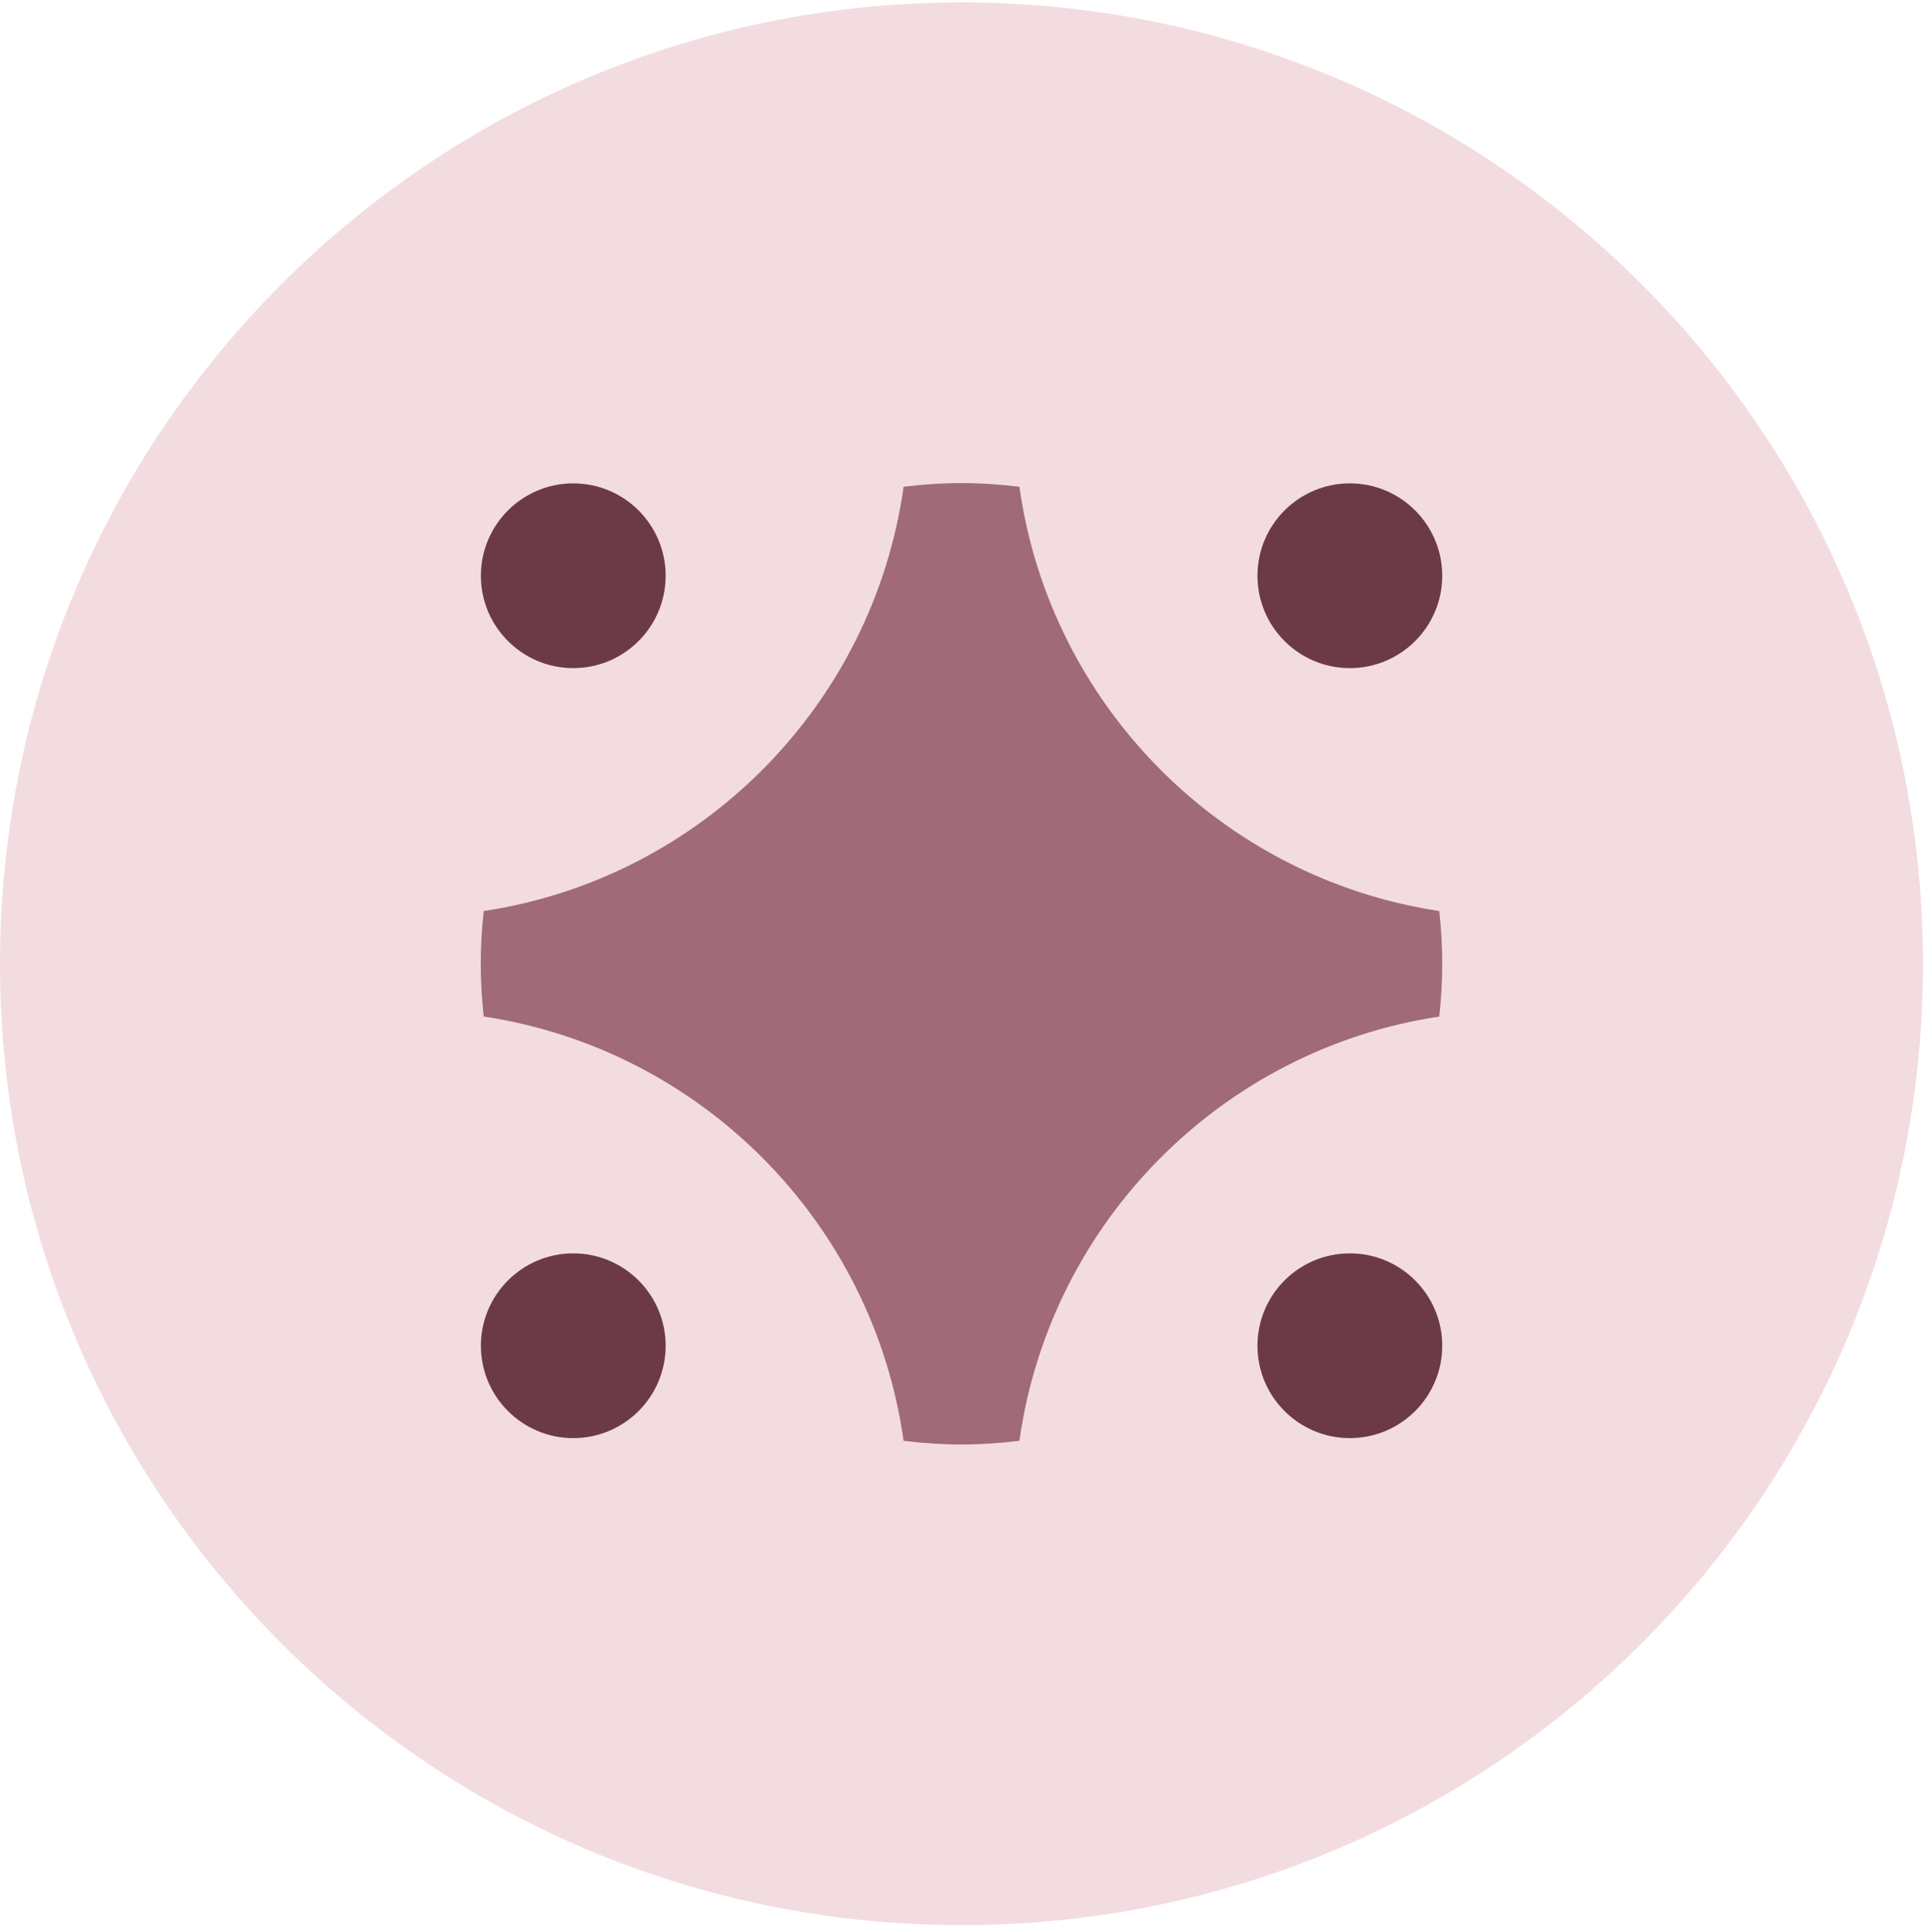
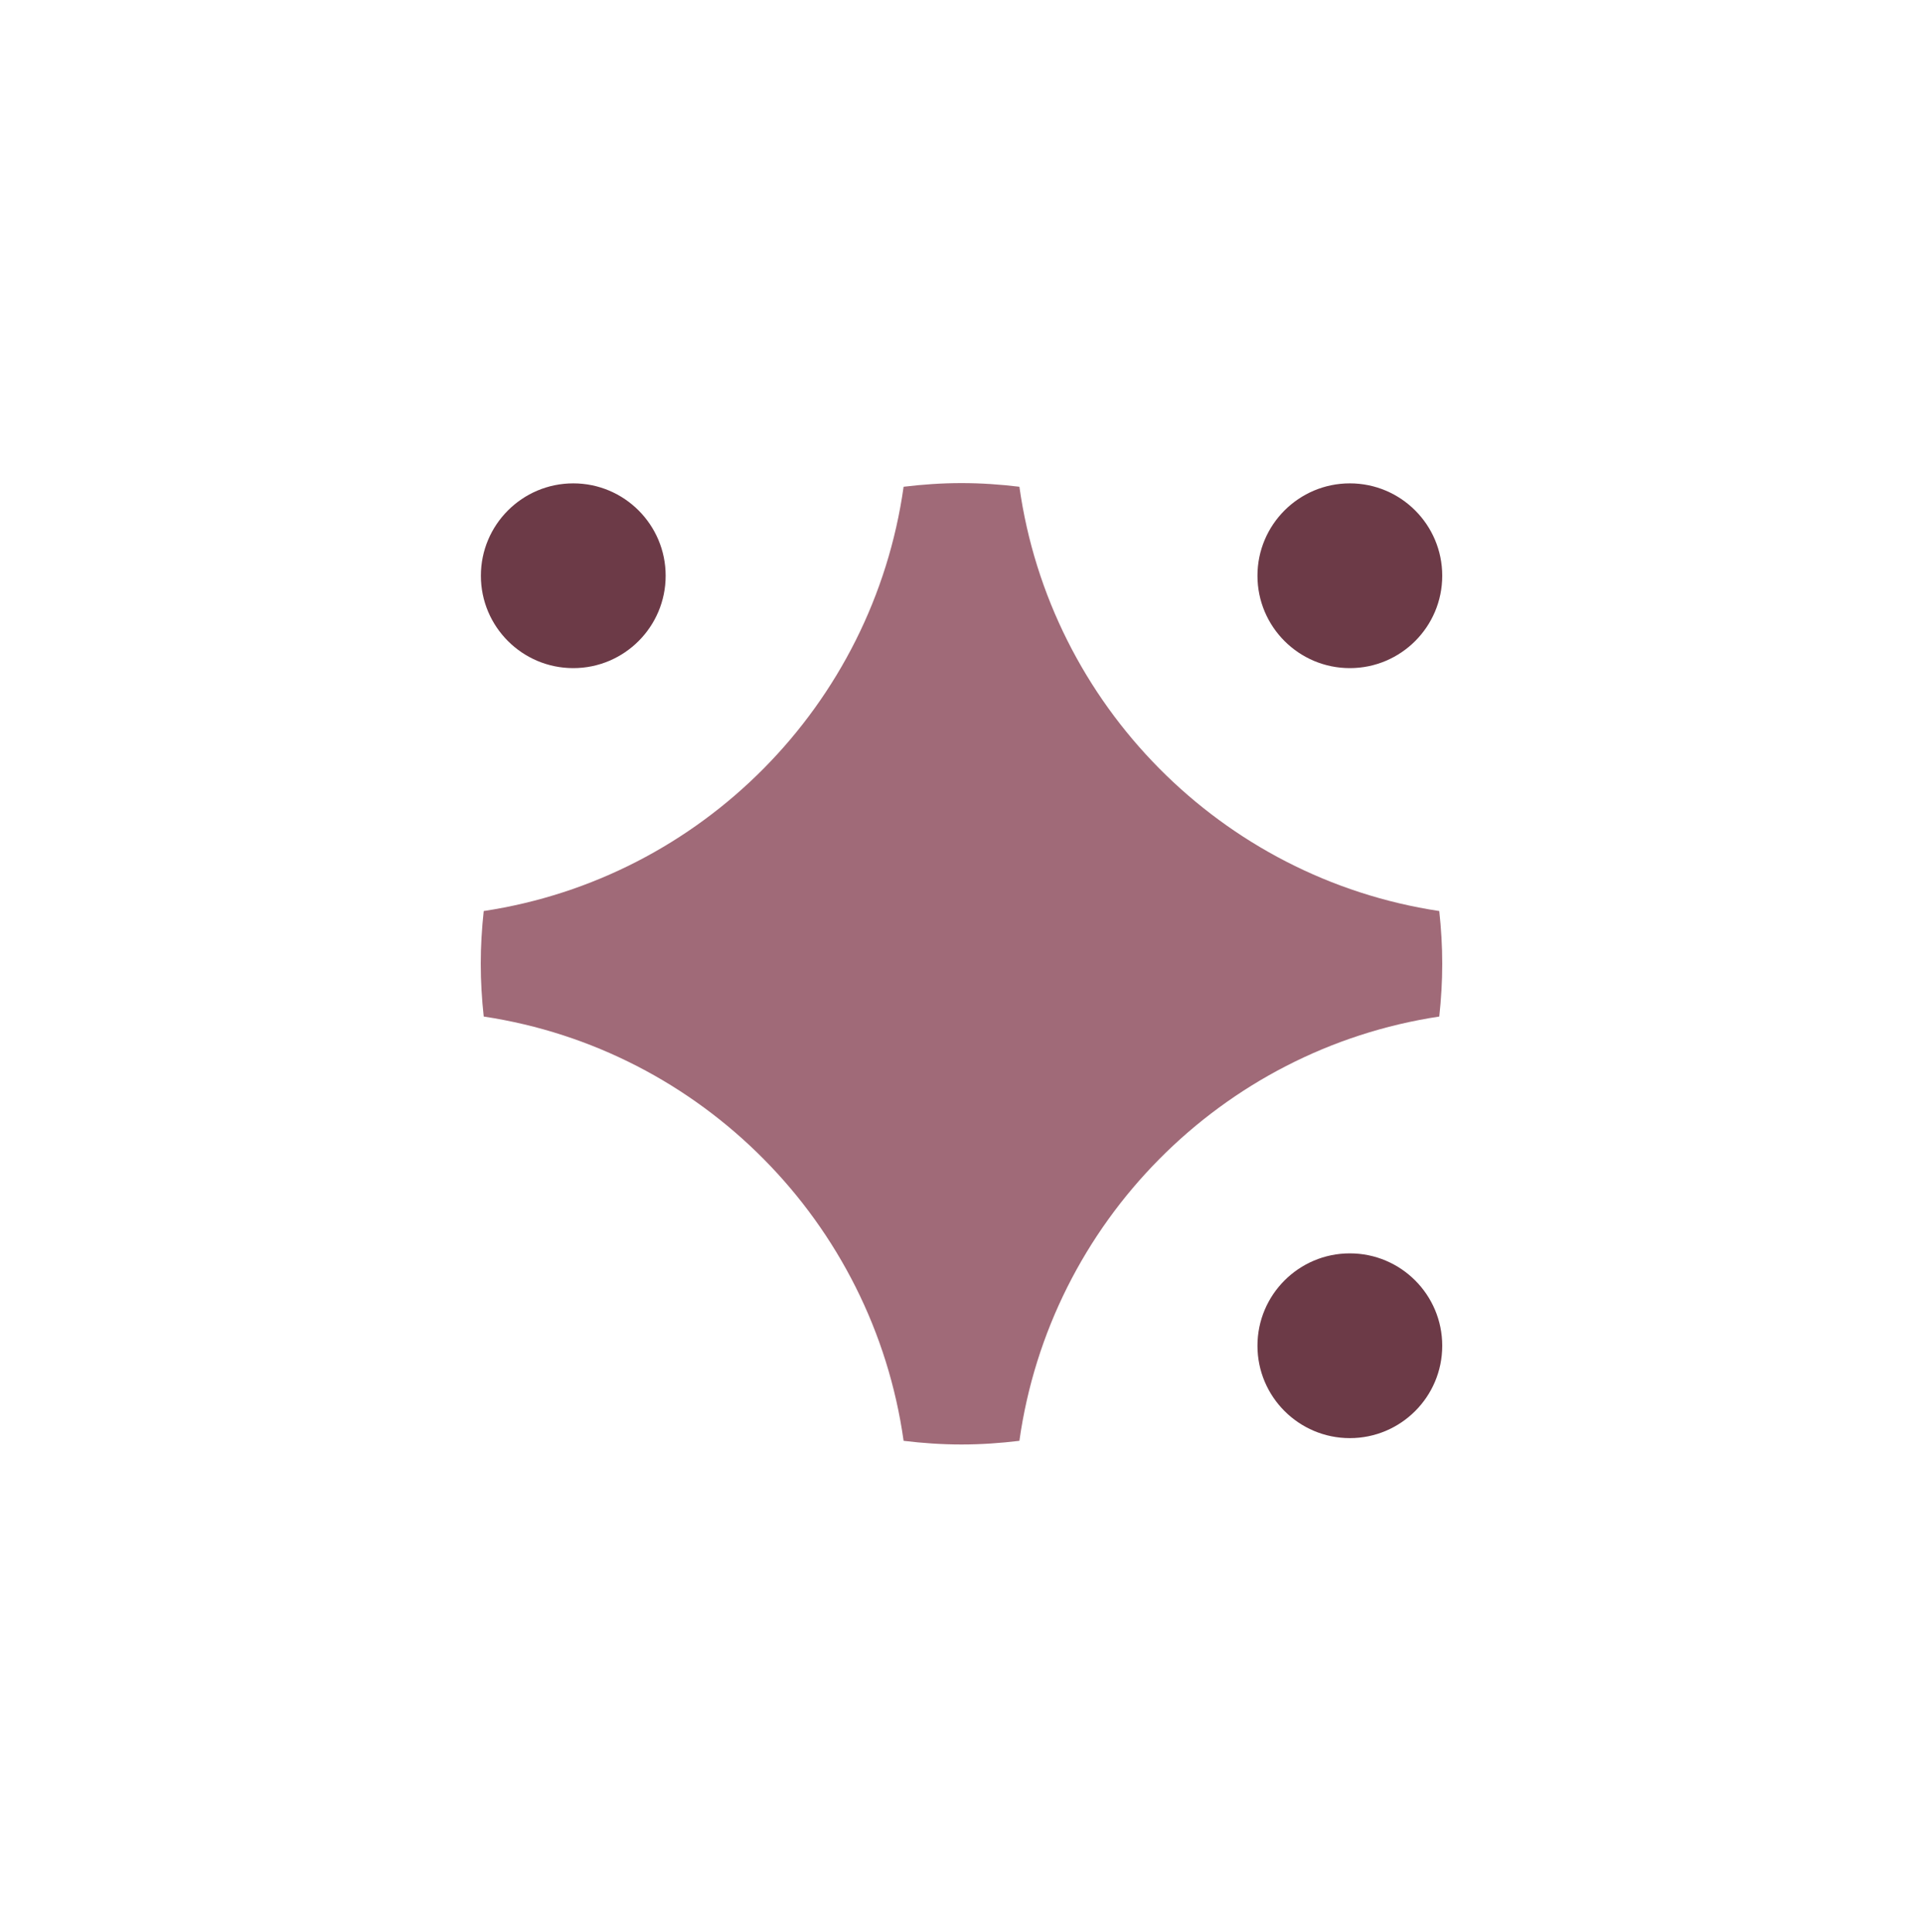
<svg xmlns="http://www.w3.org/2000/svg" width="200" height="201" viewBox="0 0 200 201" fill="none">
-   <path d="M0 100.25C0 45.022 44.772 0.25 100 0.25C155.228 0.25 200 45.022 200 100.25C200 155.478 155.228 200.25 100 200.25C44.772 200.25 0 155.478 0 100.25Z" fill="#F3DCE0" />
  <path d="M69.231 59.887C69.231 65.191 64.926 69.496 59.623 69.496C54.319 69.496 50.014 65.191 50.014 59.887C50.014 54.583 54.319 50.278 59.623 50.278C64.926 50.278 69.231 54.583 69.231 59.887Z" fill="#6C3A47" />
  <path d="M149.999 59.887C149.999 65.191 145.694 69.496 140.39 69.496C135.086 69.496 130.781 65.191 130.781 59.887C130.781 54.583 135.086 50.278 140.39 50.278C145.694 50.278 149.999 54.583 149.999 59.887Z" fill="#6C3A47" />
-   <path d="M69.231 139.98C69.231 145.284 64.926 149.589 59.623 149.589C54.319 149.589 50.014 145.284 50.014 139.98C50.014 134.676 54.319 130.371 59.623 130.371C64.926 130.371 69.231 134.676 69.231 139.98Z" fill="#6C3A47" />
  <path d="M149.999 139.98C149.999 145.284 145.694 149.589 140.39 149.589C135.086 149.589 130.781 145.284 130.781 139.98C130.781 134.676 135.086 130.371 140.39 130.371C145.694 130.371 149.999 134.676 149.999 139.98Z" fill="#6C3A47" />
  <path d="M149.69 105.737C149.887 103.936 150 102.107 150 100.25C150 98.393 149.887 96.564 149.69 94.763C127.054 91.344 109.215 73.337 106.021 50.63C104.052 50.391 102.04 50.25 100 50.25C97.96 50.25 95.962 50.391 93.979 50.63C90.785 73.337 72.946 91.344 50.309 94.763C50.113 96.564 50 98.393 50 100.25C50 102.107 50.113 103.936 50.309 105.737C72.946 109.155 90.785 127.163 93.979 149.87C95.948 150.109 97.96 150.25 100 150.25C102.04 150.25 104.038 150.109 106.021 149.87C109.215 127.163 127.054 109.155 149.69 105.737Z" fill="#A06A78" />
</svg>